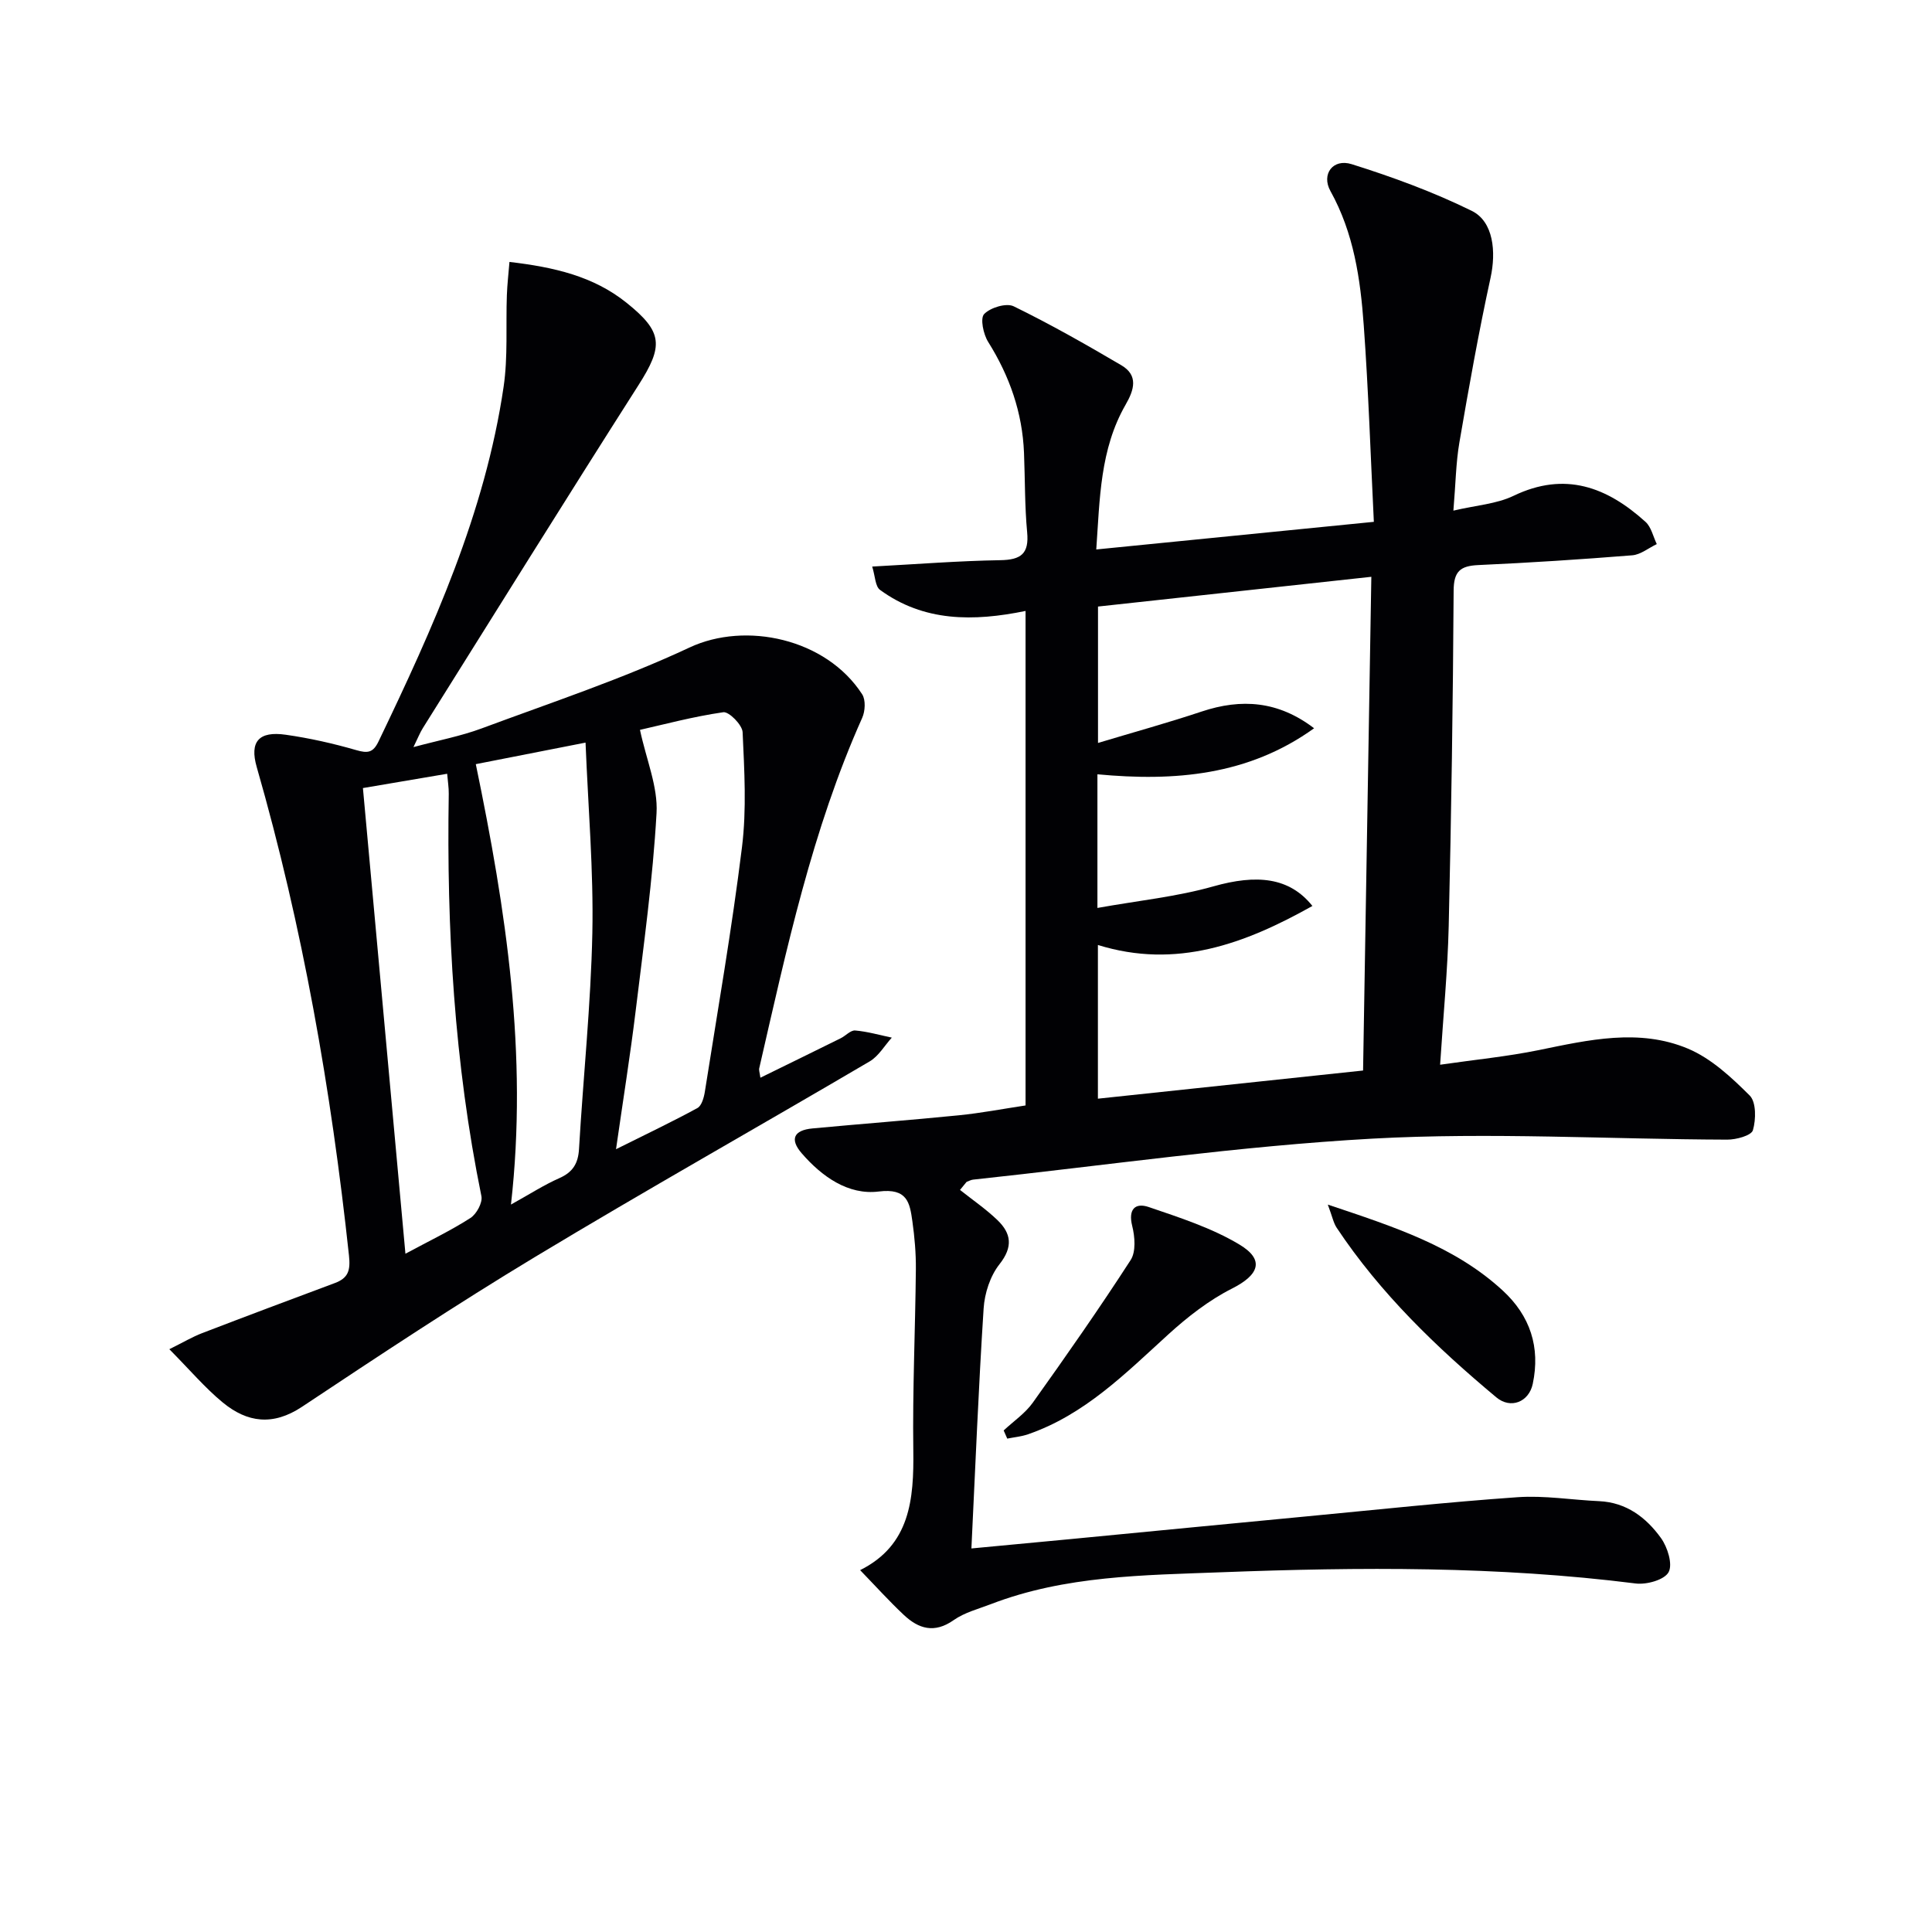
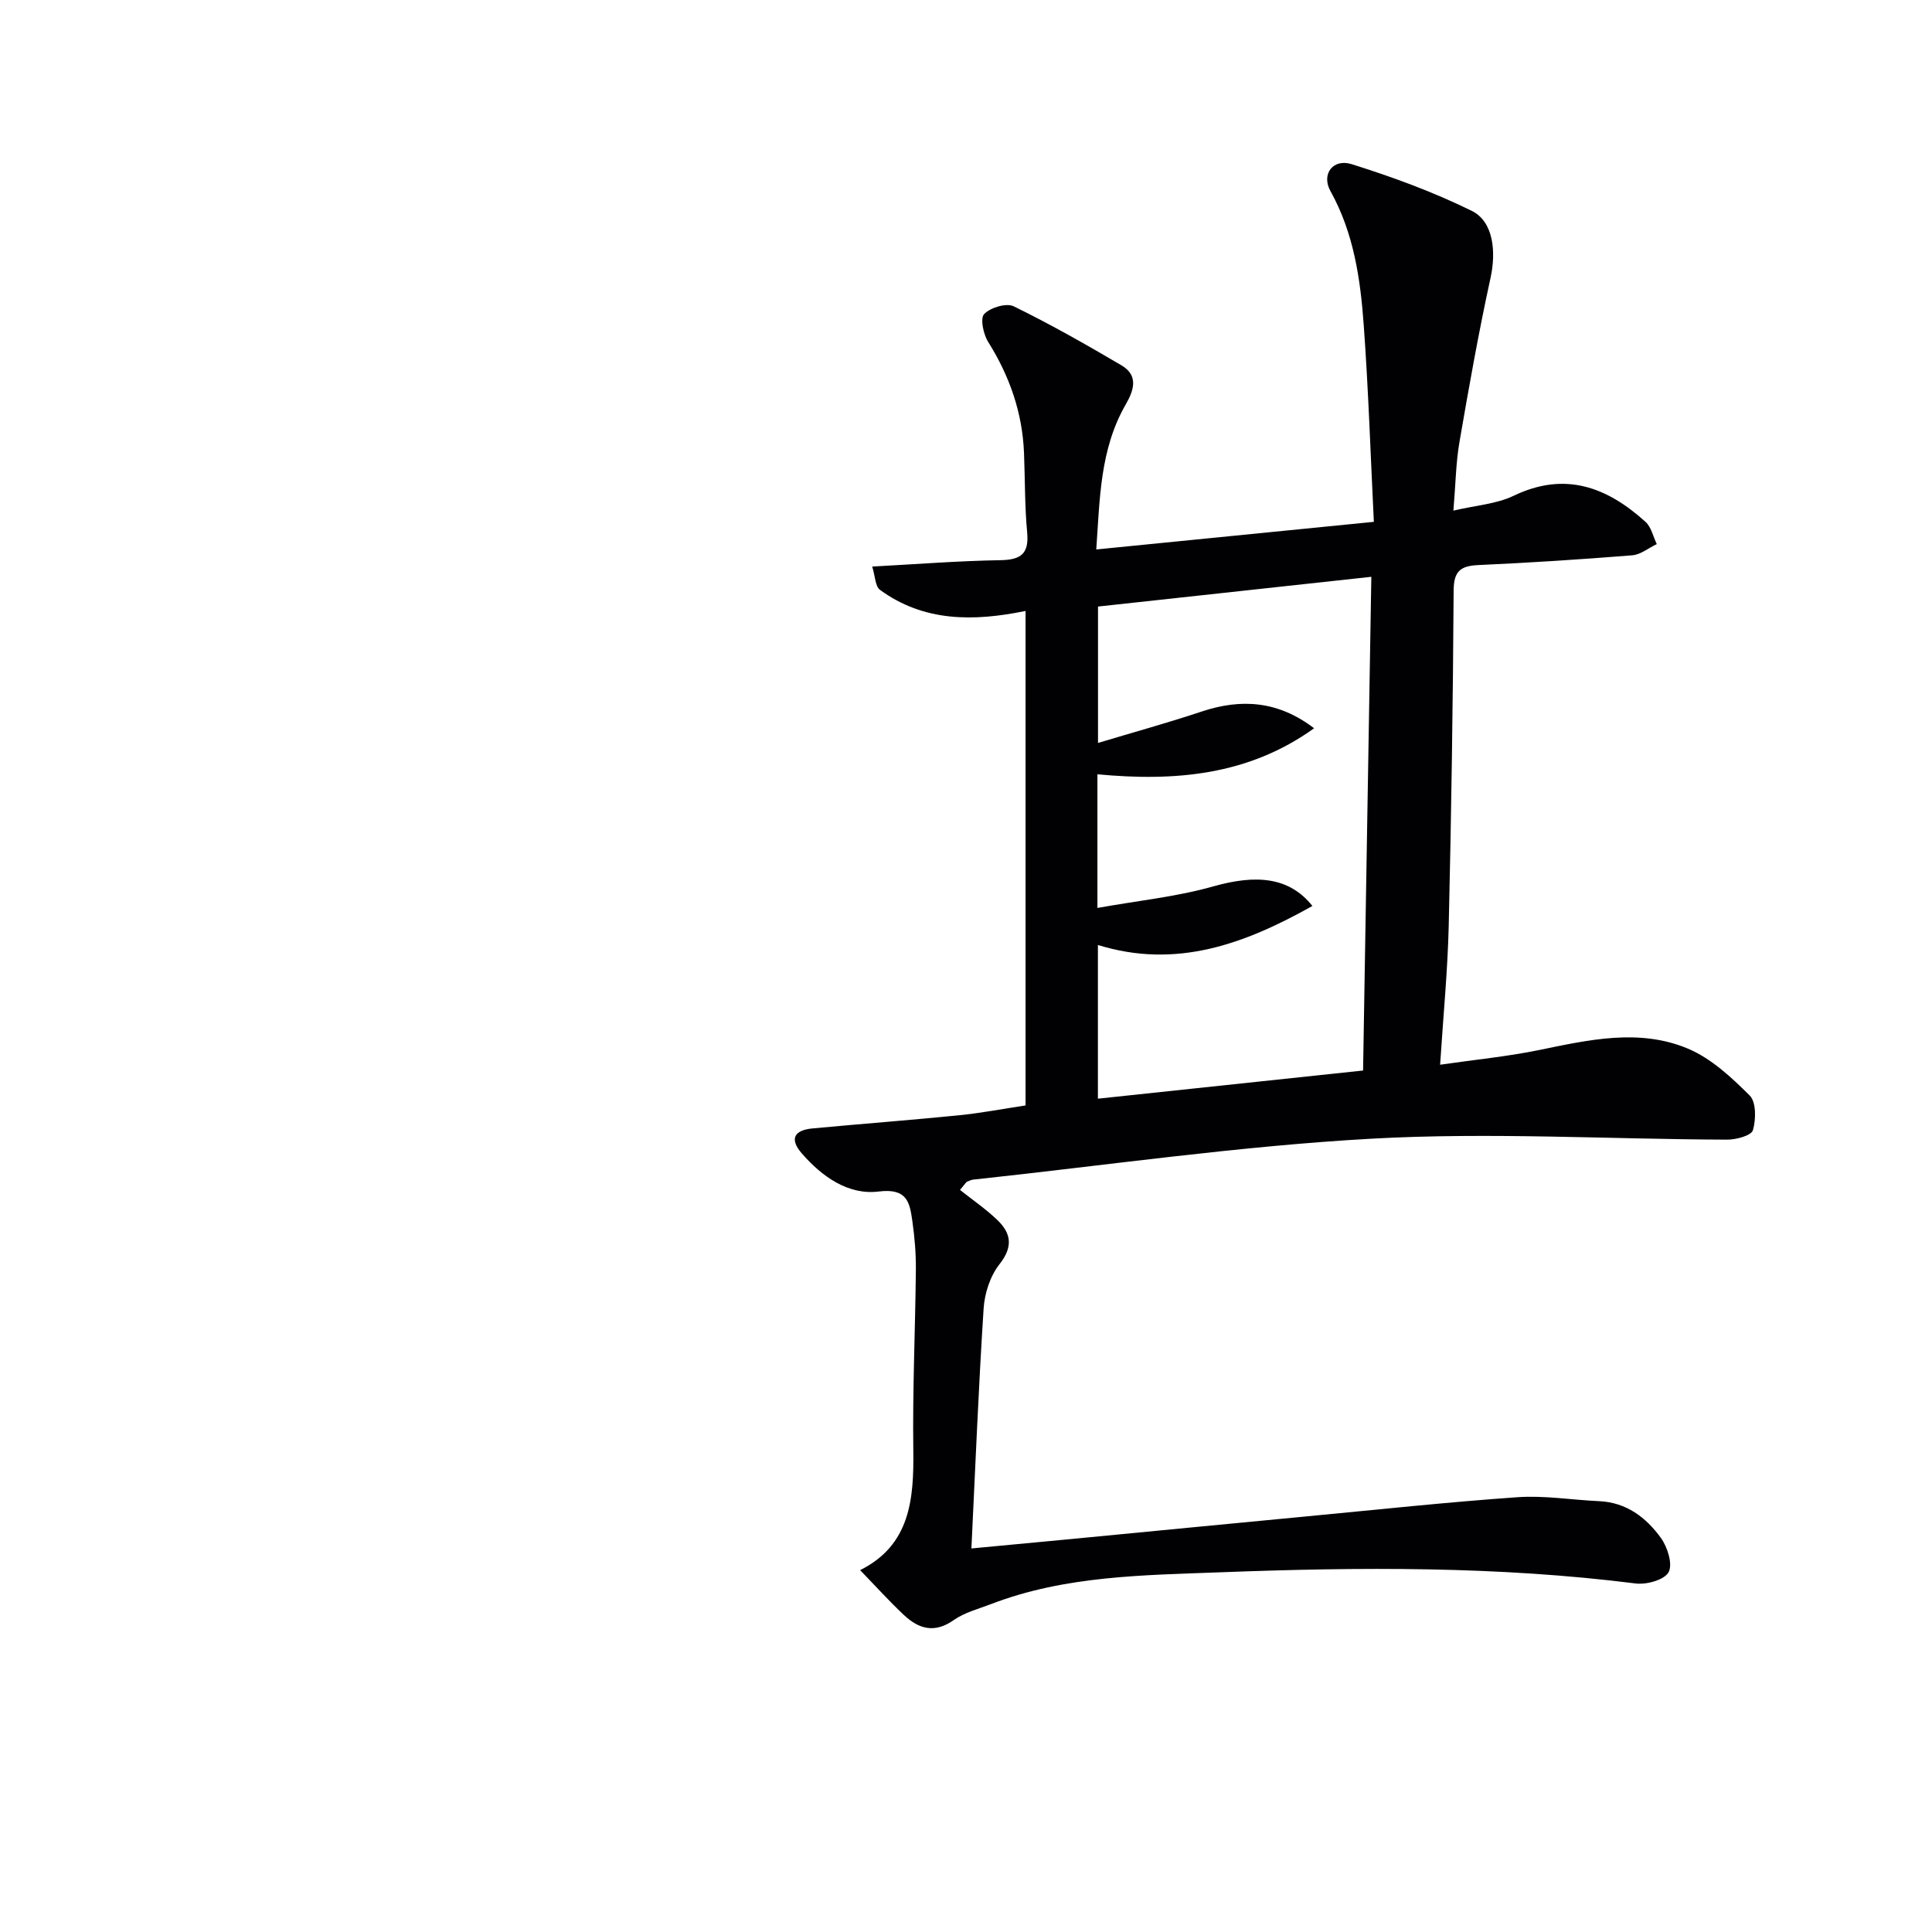
<svg xmlns="http://www.w3.org/2000/svg" enable-background="new 0 0 400 400" viewBox="0 0 400 400">
  <g fill="#010104">
    <path d="m198.76 246.36c2.6 2.07 5.37 3.96 7.75 6.25 2.87 2.76 3.26 5.55.42 9.14-1.92 2.43-3.08 6-3.28 9.15-1.06 16.4-1.71 32.82-2.53 49.69 7.06-.67 13.92-1.3 20.77-1.96 16.21-1.56 32.42-3.14 48.64-4.68 14.55-1.38 29.09-2.95 43.66-3.97 5.59-.39 11.26.57 16.9.82 5.65.26 9.74 3.39 12.8 7.64 1.36 1.89 2.47 5.44 1.57 7.07-.88 1.6-4.57 2.62-6.83 2.33-28.52-3.6-57.16-3.41-85.77-2.32-16.05.61-32.31.68-47.68 6.59-2.63 1.01-5.5 1.74-7.75 3.33-3.98 2.8-7.24 1.79-10.31-1.09-3.03-2.85-5.82-5.94-9.04-9.27 10.36-5.17 11.15-14.65 11.01-24.87-.17-12.47.41-24.95.53-37.43.03-3.3-.26-6.64-.72-9.91-.54-3.87-1.04-6.92-6.96-6.18-6.32.79-11.78-3.09-15.96-7.92-2.52-2.91-1.63-4.78 2.23-5.14 10.09-.95 20.21-1.71 30.3-2.72 4.59-.46 9.13-1.33 13.82-2.04 0-34.21 0-67.97 0-102.38-10.76 2.21-21.06 2.27-30.13-4.36-1-.73-1-2.84-1.62-4.83 9.32-.5 17.91-1.18 26.51-1.32 4.29-.07 5.99-1.32 5.57-5.78-.51-5.45-.43-10.95-.65-16.43-.33-8.35-2.99-15.91-7.42-22.98-1-1.59-1.69-4.88-.83-5.77 1.29-1.34 4.59-2.35 6.12-1.6 7.6 3.71 14.98 7.91 22.28 12.2 3.57 2.1 2.65 5.1.9 8.14-5.34 9.27-5.35 19.56-6.09 30 19.28-1.92 37.91-3.77 57.47-5.72-.68-13.85-1.12-27.28-2.09-40.68-.69-9.61-2.06-19.11-6.9-27.81-1.93-3.48.52-6.78 4.4-5.56 8.47 2.66 16.9 5.75 24.85 9.66 4.54 2.23 5.07 8.51 3.91 13.83-2.47 11.31-4.5 22.72-6.46 34.13-.72 4.2-.77 8.52-1.24 14.11 4.71-1.11 8.93-1.37 12.46-3.07 10.65-5.12 19.35-1.81 27.32 5.4 1.19 1.08 1.58 3.05 2.33 4.6-1.69.8-3.34 2.18-5.08 2.32-10.6.85-21.22 1.54-31.85 2.02-3.74.17-5.11 1.27-5.13 5.31-.14 23.14-.48 46.29-1.02 69.43-.22 9.25-1.12 18.48-1.78 28.71 7.16-1.04 13.87-1.69 20.44-3.03 10.32-2.12 20.77-4.53 30.85-.31 4.82 2.02 9.03 5.95 12.81 9.72 1.36 1.36 1.31 4.97.66 7.18-.33 1.11-3.46 1.96-5.33 1.95-24.47-.08-49.01-1.55-73.4-.21-27.65 1.53-55.16 5.54-82.73 8.49-.46.05-.89.31-1.34.47-.45.55-.9 1.11-1.36 1.66zm28.45-58.38c8.53-1.53 16.44-2.32 23.98-4.46 8.97-2.54 15.76-1.93 20.53 4.05-14.03 7.87-28.17 13.11-44.41 8.08v31.82c18.46-1.96 36.59-3.88 54.9-5.83.57-34.15 1.14-68.03 1.71-102.22-19.23 2.09-37.82 4.12-56.59 6.16v28.24c7.54-2.27 14.56-4.2 21.45-6.5 8.25-2.75 15.88-2.2 23.29 3.46-13.64 9.8-28.89 11.03-44.86 9.53z" />
-     <path d="m157.43 223.13c5.68-2.79 11.16-5.46 16.61-8.16 1.04-.51 2.06-1.7 3.02-1.62 2.55.22 5.05.95 7.58 1.48-1.51 1.66-2.73 3.83-4.58 4.92-23.06 13.56-46.38 26.68-69.29 40.49-16.37 9.87-32.32 20.44-48.24 31.02-6.02 4-11.34 3.28-16.41-.89-3.67-3.02-6.79-6.72-11.06-11.03 2.94-1.46 4.8-2.57 6.79-3.33 9.14-3.51 18.3-6.95 27.48-10.37 2.81-1.05 3.25-2.65 2.92-5.71-3.68-34.23-9.58-68.01-19.1-101.13-1.51-5.26.44-7.48 6.01-6.68 4.92.7 9.81 1.8 14.58 3.18 2.38.69 3.5.57 4.64-1.81 11.3-23.54 22.05-47.3 25.89-73.43.91-6.21.44-12.62.67-18.93.08-2.24.34-4.48.54-6.9 9.22 1.08 17.37 2.95 24.22 8.44 7.59 6.08 7.68 8.94 2.46 17.12-15.02 23.55-29.77 47.27-44.6 70.93-.6.95-1.01 2.02-1.96 3.96 5.28-1.42 9.84-2.28 14.12-3.87 14.44-5.37 29.14-10.24 43.06-16.76 11.58-5.42 28.25-1.86 35.72 9.69.76 1.17.63 3.5.01 4.88-10.38 23.2-15.65 47.89-21.3 72.47-.14.44.08.96.22 2.04zm-58.92-64.92c6.28 30.32 10.81 60.04 7.28 91.18 3.95-2.19 6.86-4.08 10-5.46 2.81-1.24 3.92-3.05 4.09-6.07.87-14.91 2.45-29.81 2.76-44.73.26-12.87-.86-25.76-1.41-39.38-8.23 1.62-15.29 3.01-22.72 4.46zm29.03 79.72c6.3-3.14 11.66-5.69 16.85-8.52.88-.48 1.35-2.17 1.54-3.37 2.66-16.87 5.6-33.71 7.69-50.65.97-7.83.49-15.87.13-23.8-.07-1.51-2.83-4.3-4-4.13-6.24.9-12.37 2.55-17.25 3.65 1.31 6.17 3.74 11.78 3.43 17.24-.77 13.7-2.67 27.35-4.33 41-1.12 9.19-2.59 18.34-4.06 28.58zm-52.4-74.77c2.96 32.44 5.86 64.19 8.8 96.41 5.07-2.73 9.43-4.81 13.46-7.4 1.26-.81 2.55-3.18 2.27-4.52-5.61-27.5-7.22-55.3-6.76-83.29.02-1.28-.2-2.57-.33-4.16-5.84.98-11.37 1.92-17.44 2.96z" />
-     <path d="m207.8 296.16c2.03-1.9 4.44-3.53 6.02-5.74 6.94-9.72 13.79-19.52 20.27-29.54 1.12-1.73.88-4.84.32-7.07-.87-3.48.65-4.85 3.41-3.91 6.41 2.19 13.01 4.31 18.76 7.75 5.34 3.19 4.09 6.31-1.52 9.14-4.79 2.42-9.2 5.87-13.2 9.51-8.87 8.08-17.33 16.63-29.04 20.66-1.37.47-2.85.6-4.28.89-.25-.56-.5-1.13-.74-1.69z" />
-     <path d="m274.91 249.4c13.83 4.63 26.26 8.64 36.2 17.78 5.72 5.26 7.83 11.77 6.23 19.34-.8 3.76-4.58 5.27-7.55 2.78-12.41-10.36-24.02-21.53-33.04-35.1-.67-1-.9-2.3-1.84-4.8z" />
  </g>
</svg>